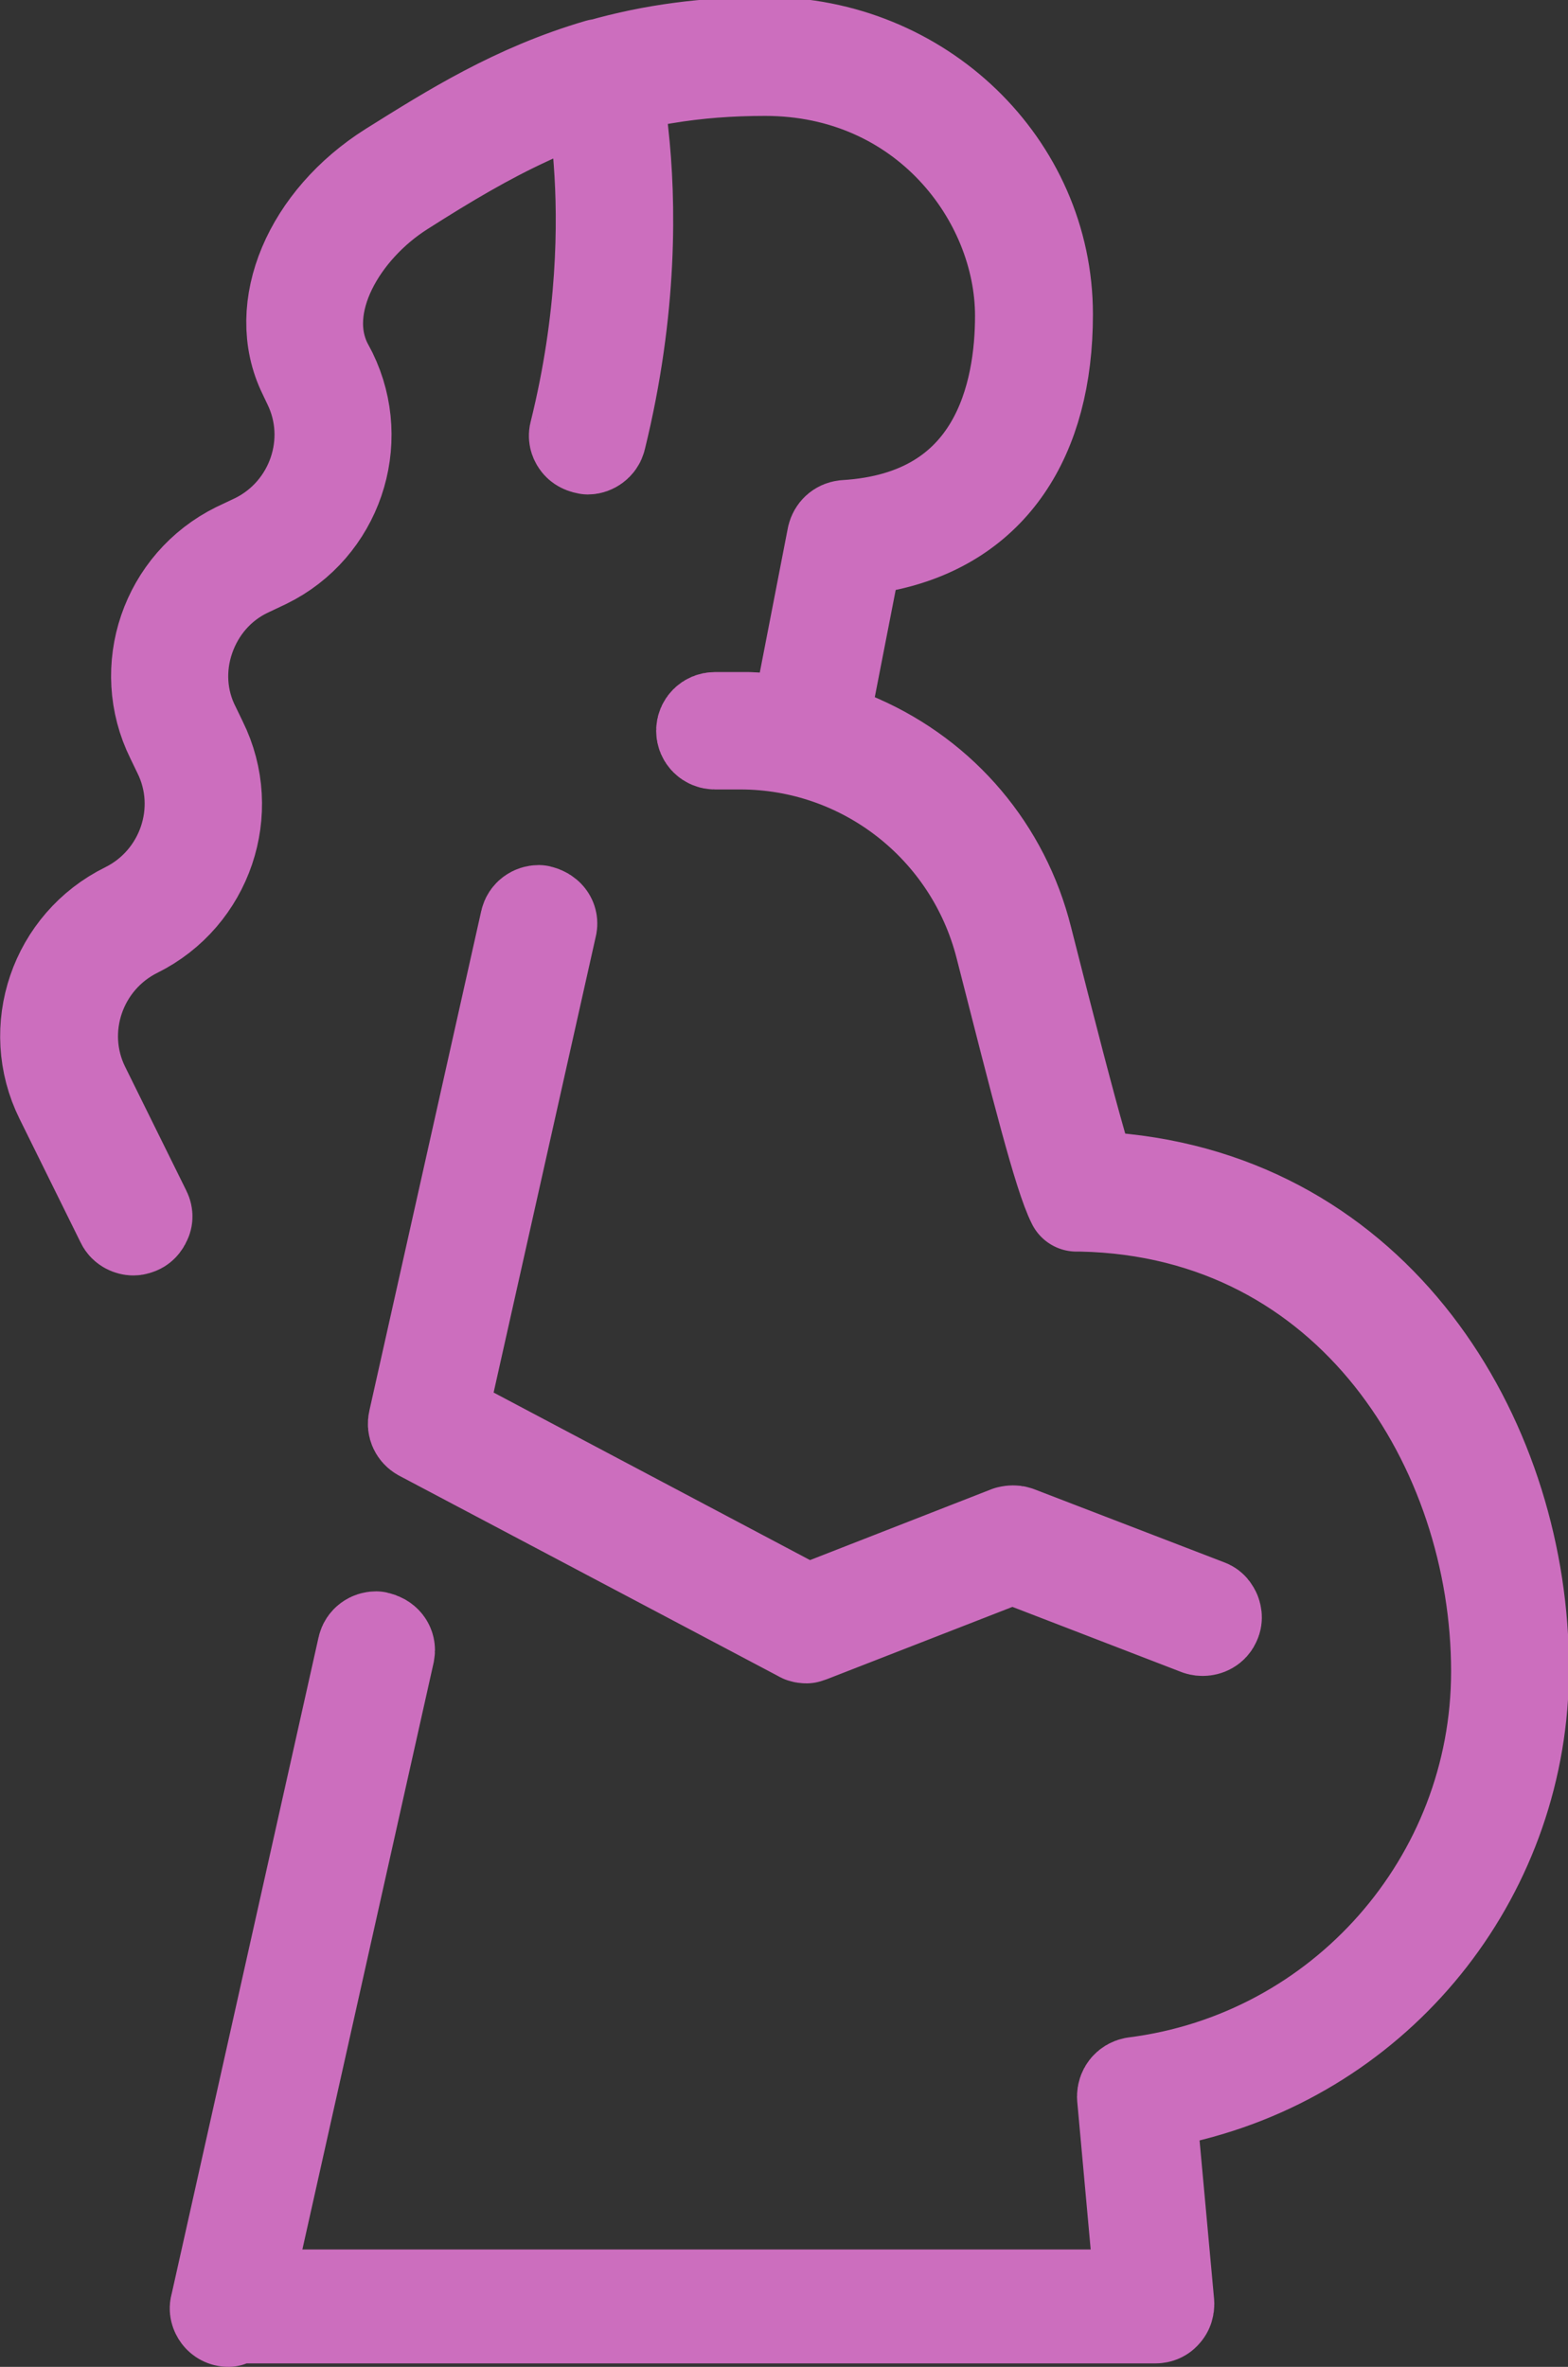
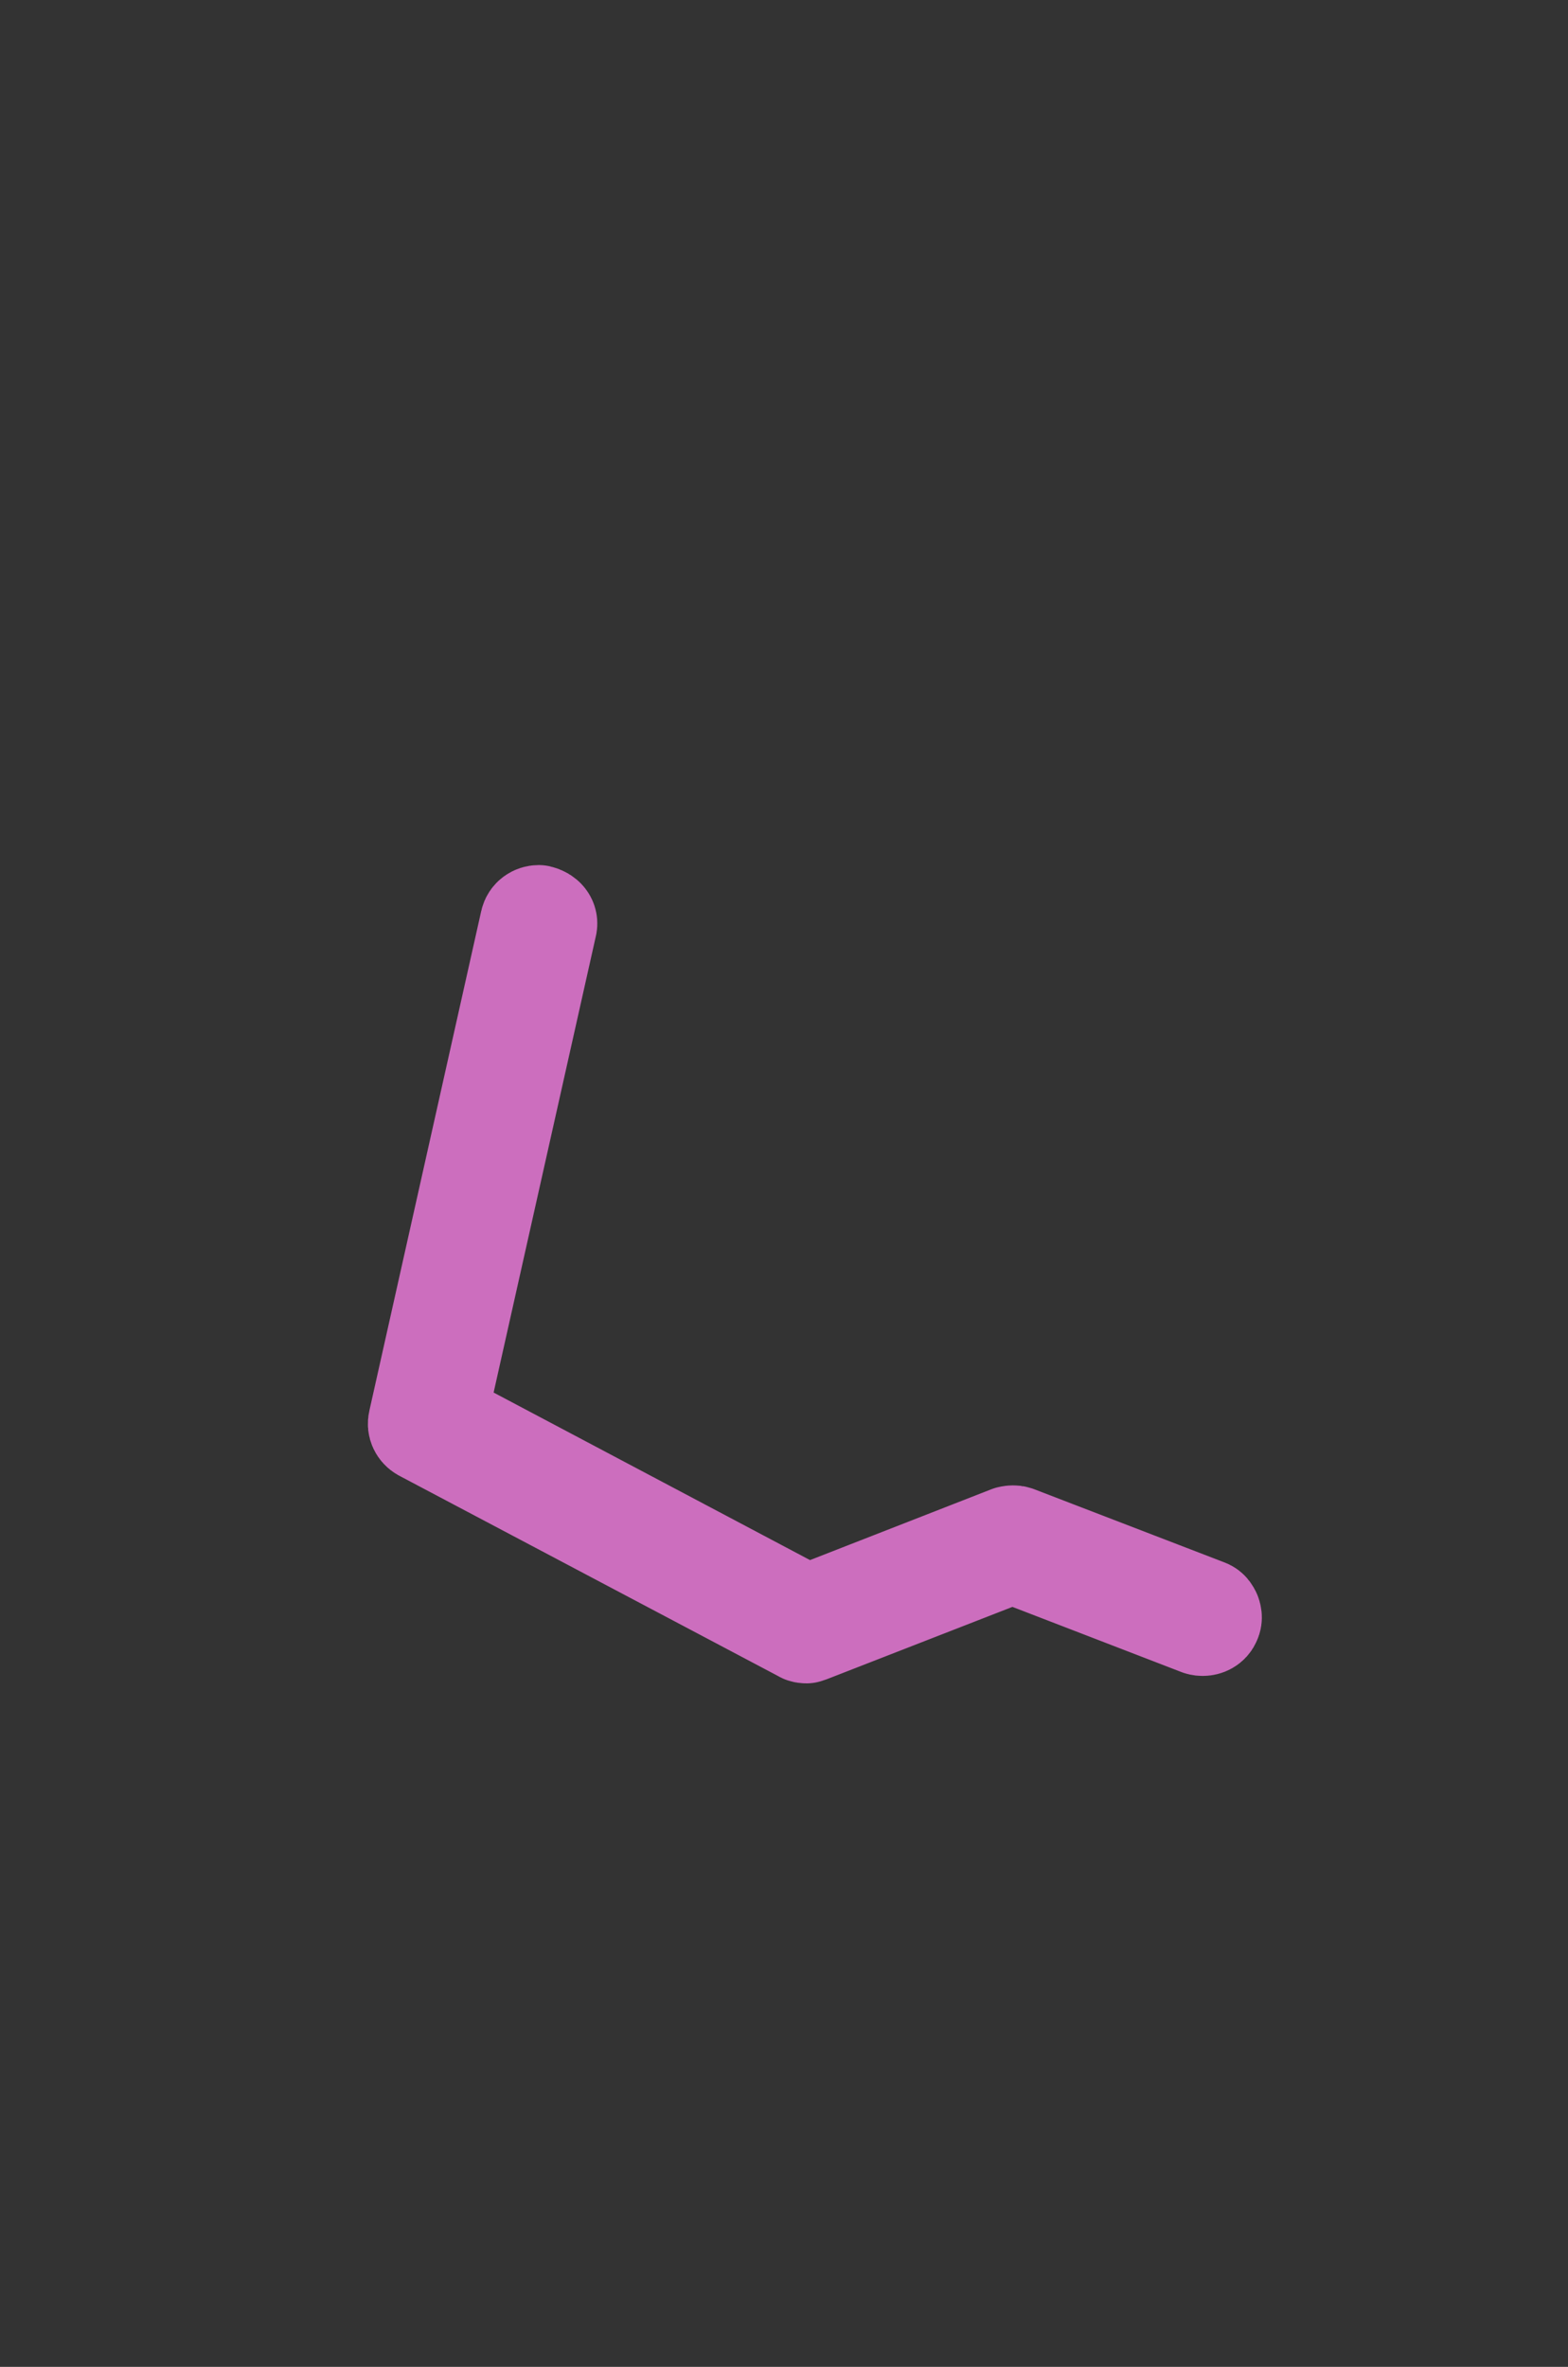
<svg xmlns="http://www.w3.org/2000/svg" id="Capa_2" data-name="Capa 2" viewBox="0 0 31.52 47.58">
  <rect x="0" y="0" width="31.52" height="47.58" fill="#333333" stroke="none" />
  <defs>
    <style>      .cls-1 {        fill: #fff;      }      .cls-2 {        fill: none;        stroke: #cc6ebe;        stroke-linecap: round;        stroke-linejoin: round;        stroke-width: 2px;      }    </style>
  </defs>
  <g id="Capa_1-2" data-name="Capa 1">
    <g>
-       <path class="cls-1" d="M4.59,46.58c-.06,0-.11-.03-.14-.07-.03-.04-.05-.1-.03-.15l2.96-13.23c.02-.09.1-.14.18-.14.14.03.2.12.18.22l-2.91,13.01h18.19l-.37-4.07c0-.1.06-.18.16-.2,4.2-.53,7.36-4.12,7.36-8.35,0-4.49-2.95-9.32-8.43-9.44h-.1c-.27-.53-.72-2.32-1.44-5.14-.62-2.44-2.81-4.15-5.32-4.15h-.51c-.1,0-.18-.08-.18-.18s.08-.18.18-.18h.51c.05,0,.11,0,.16,0l1.05.05.73-3.76c.02-.08.08-.14.17-.15,3.14-.19,3.61-2.77,3.61-4.3,0-2.41-1.99-5.02-5.22-5.02-.71,0-1.37.05-2.03.16l-1.02.17.11,1.03c.15,1.35.19,3.51-.45,6.11-.02.09-.11.14-.17.14-.11-.02-.14-.06-.16-.09s-.04-.08-.02-.14c.57-2.3.58-4.23.49-5.45l-.12-1.59-1.44.67c-.82.38-1.6.84-2.51,1.42-1.25.79-2.18,2.34-1.57,3.58l.1.19c.67,1.37.1,3.04-1.27,3.71l-.38.18c-.58.28-1.01.78-1.22,1.39-.21.61-.17,1.27.12,1.84l.14.29c.68,1.37.11,3.04-1.26,3.72-1.19.59-1.69,2.04-1.1,3.23l1.23,2.49c.03.06.02.11,0,.14-.01.03-.04.08-.09.1-.03.01-.05.02-.08.02-.05,0-.13-.03-.16-.1l-1.23-2.49c-.68-1.37-.11-3.04,1.27-3.72,1.19-.59,1.69-2.04,1.1-3.23l-.14-.29c-.68-1.37-.11-3.04,1.27-3.72l.38-.18c1.19-.59,1.69-2.04,1.1-3.23l-.09-.19c-.64-1.3.1-3.04,1.7-4.05,1.23-.77,2.5-1.57,4.17-2.06,0,0,.03,0,.03,0,1.05-.3,2.13-.44,3.31-.44,3.08,0,5.58,2.41,5.58,5.38,0,2.49-1.11,4.1-3.12,4.55l-.7.15-.7,3.59.8.35c1.66.73,2.87,2.16,3.31,3.92.49,1.93.85,3.32,1.08,4.12l.2.71.74.08c5.23.56,7.96,5.33,7.96,9.75,0,4.01-2.71,7.51-6.6,8.5l-.9.23.37,4.04c0,.05-.01.1-.05.14-.03.04-.08.06-.13.06H4.59Z" />
-       <path class="cls-2" d="M4.59,46.58c-.06,0-.11-.03-.14-.07-.03-.04-.05-.1-.03-.15l2.96-13.23c.02-.09.1-.14.18-.14.14.03.2.12.18.22l-2.91,13.01h18.19l-.37-4.07c0-.1.06-.18.16-.2,4.2-.53,7.36-4.12,7.36-8.35,0-4.49-2.95-9.32-8.43-9.44h-.1c-.27-.53-.72-2.32-1.44-5.14-.62-2.44-2.81-4.15-5.32-4.15h-.51c-.1,0-.18-.08-.18-.18s.08-.18.18-.18h.51c.05,0,.11,0,.16,0l1.05.05.73-3.76c.02-.08.08-.14.17-.15,3.14-.19,3.61-2.77,3.61-4.3,0-2.41-1.99-5.02-5.22-5.02-.71,0-1.37.05-2.03.16l-1.02.17.11,1.03c.15,1.35.19,3.51-.45,6.11-.02.09-.11.14-.17.14-.11-.02-.14-.06-.16-.09s-.04-.08-.02-.14c.57-2.3.58-4.23.49-5.45l-.12-1.59-1.44.67c-.82.38-1.6.84-2.51,1.42-1.25.79-2.18,2.34-1.57,3.58l.1.19c.67,1.37.1,3.04-1.27,3.71l-.38.18c-.58.28-1.01.78-1.22,1.39-.21.61-.17,1.27.12,1.84l.14.29c.68,1.37.11,3.04-1.26,3.72-1.19.59-1.69,2.04-1.1,3.23l1.23,2.49c.03.06.02.11,0,.14-.01.03-.04.08-.09.1-.03.01-.05.02-.08.02-.05,0-.13-.03-.16-.1l-1.23-2.49c-.68-1.37-.11-3.04,1.27-3.72,1.19-.59,1.69-2.04,1.1-3.23l-.14-.29c-.68-1.37-.11-3.04,1.27-3.72l.38-.18c1.19-.59,1.69-2.04,1.1-3.23l-.09-.19c-.64-1.3.1-3.04,1.7-4.05,1.23-.77,2.5-1.57,4.17-2.06,0,0,.03,0,.03,0,1.05-.3,2.13-.44,3.31-.44,3.08,0,5.58,2.41,5.58,5.38,0,2.49-1.11,4.1-3.12,4.55l-.7.15-.7,3.59.8.35c1.66.73,2.87,2.16,3.31,3.92.49,1.93.85,3.32,1.08,4.12l.2.71.74.08c5.23.56,7.96,5.33,7.96,9.75,0,4.01-2.71,7.51-6.6,8.5l-.9.23.37,4.04c0,.05-.01.1-.05.14-.03.04-.08.06-.13.06H4.59Z" />
-       <path class="cls-1" d="M16.21,32.84s-.06,0-.08-.02l-7.64-4.04c-.07-.04-.11-.12-.09-.2l2.25-10.05c.02-.09.1-.14.18-.14.13.03.2.12.17.22l-2.22,9.91,7.44,3.94,4.07-1.59s.04-.01.07-.01.04,0,.07.01l3.82,1.47c.06.02.08.06.1.1.01.03.03.08,0,.14-.03.08-.11.11-.17.11-.02,0-.04,0-.07-.01l-3.76-1.45-4.08,1.59s-.04.01-.07.01" />
      <path class="cls-2" d="M16.21,32.84s-.06,0-.08-.02l-7.64-4.04c-.07-.04-.11-.12-.09-.2l2.25-10.05c.02-.09.1-.14.18-.14.13.03.2.12.17.22l-2.22,9.91,7.44,3.94,4.07-1.59s.04-.01.07-.01.04,0,.07.01l3.82,1.47c.06.02.08.06.1.1.01.03.03.08,0,.14-.03.08-.11.11-.17.11-.02,0-.04,0-.07-.01l-3.76-1.45-4.08,1.59s-.04.01-.07.01Z" />
    </g>
  </g>
</svg>